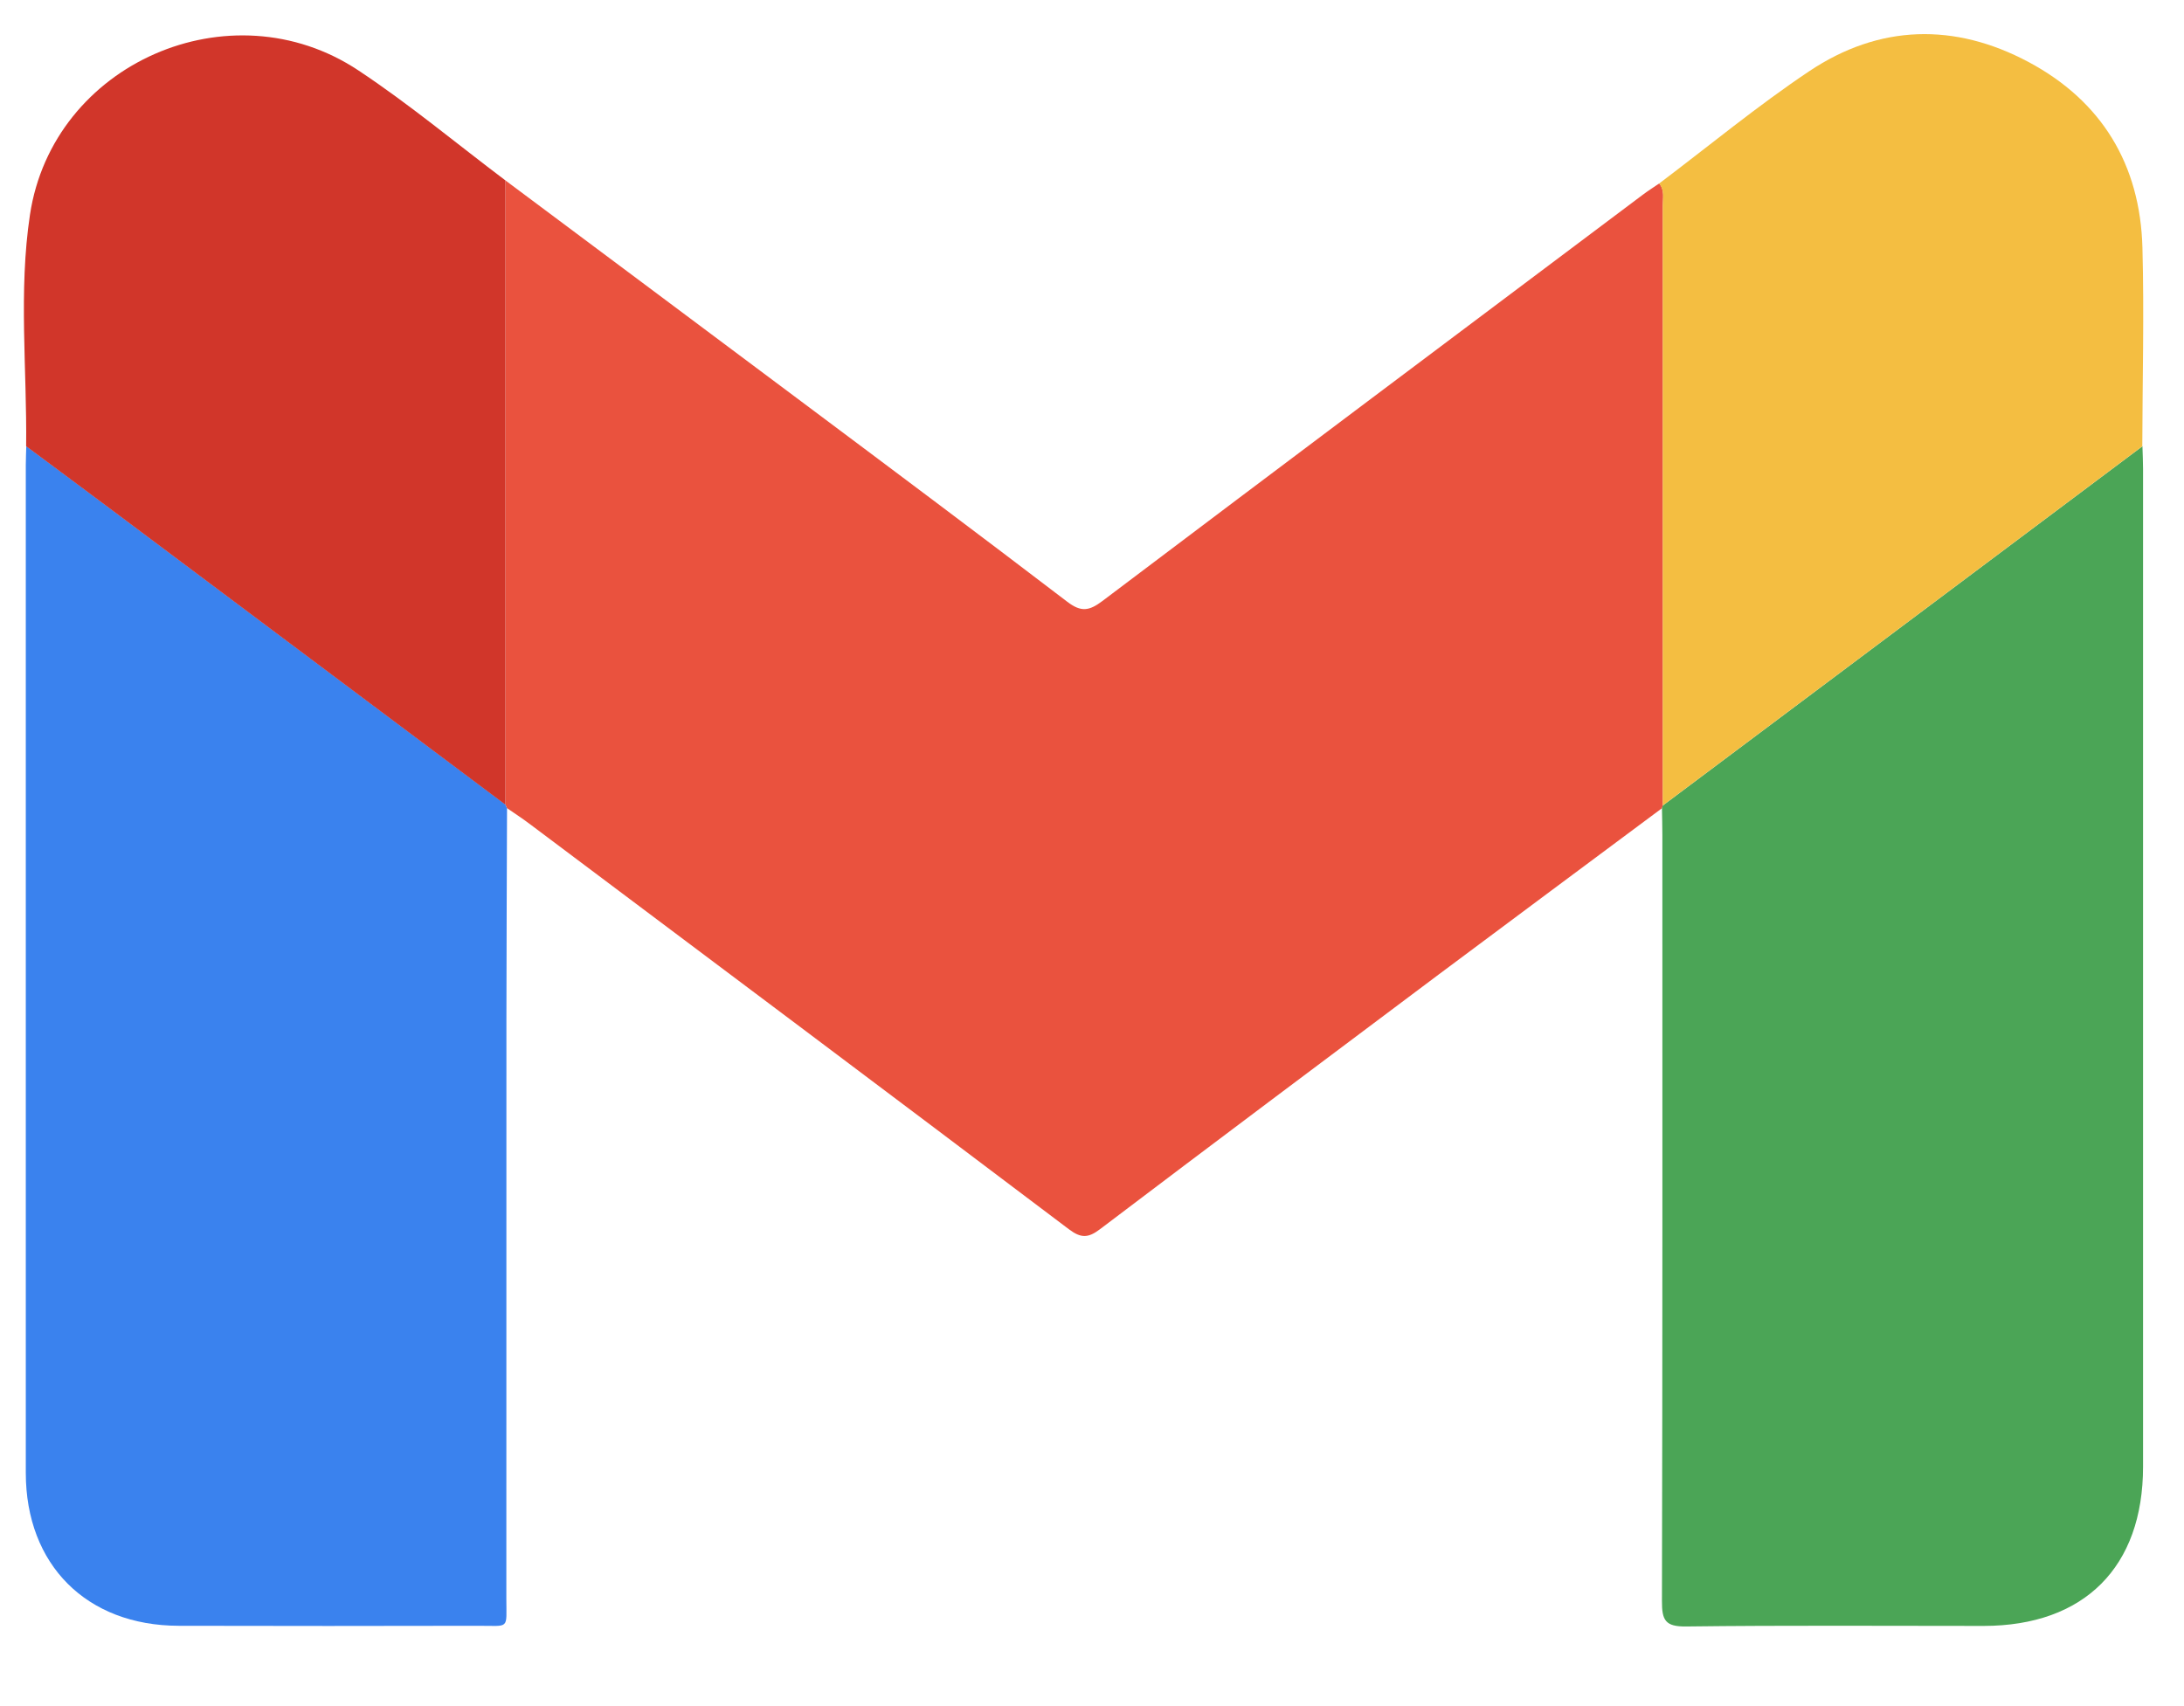
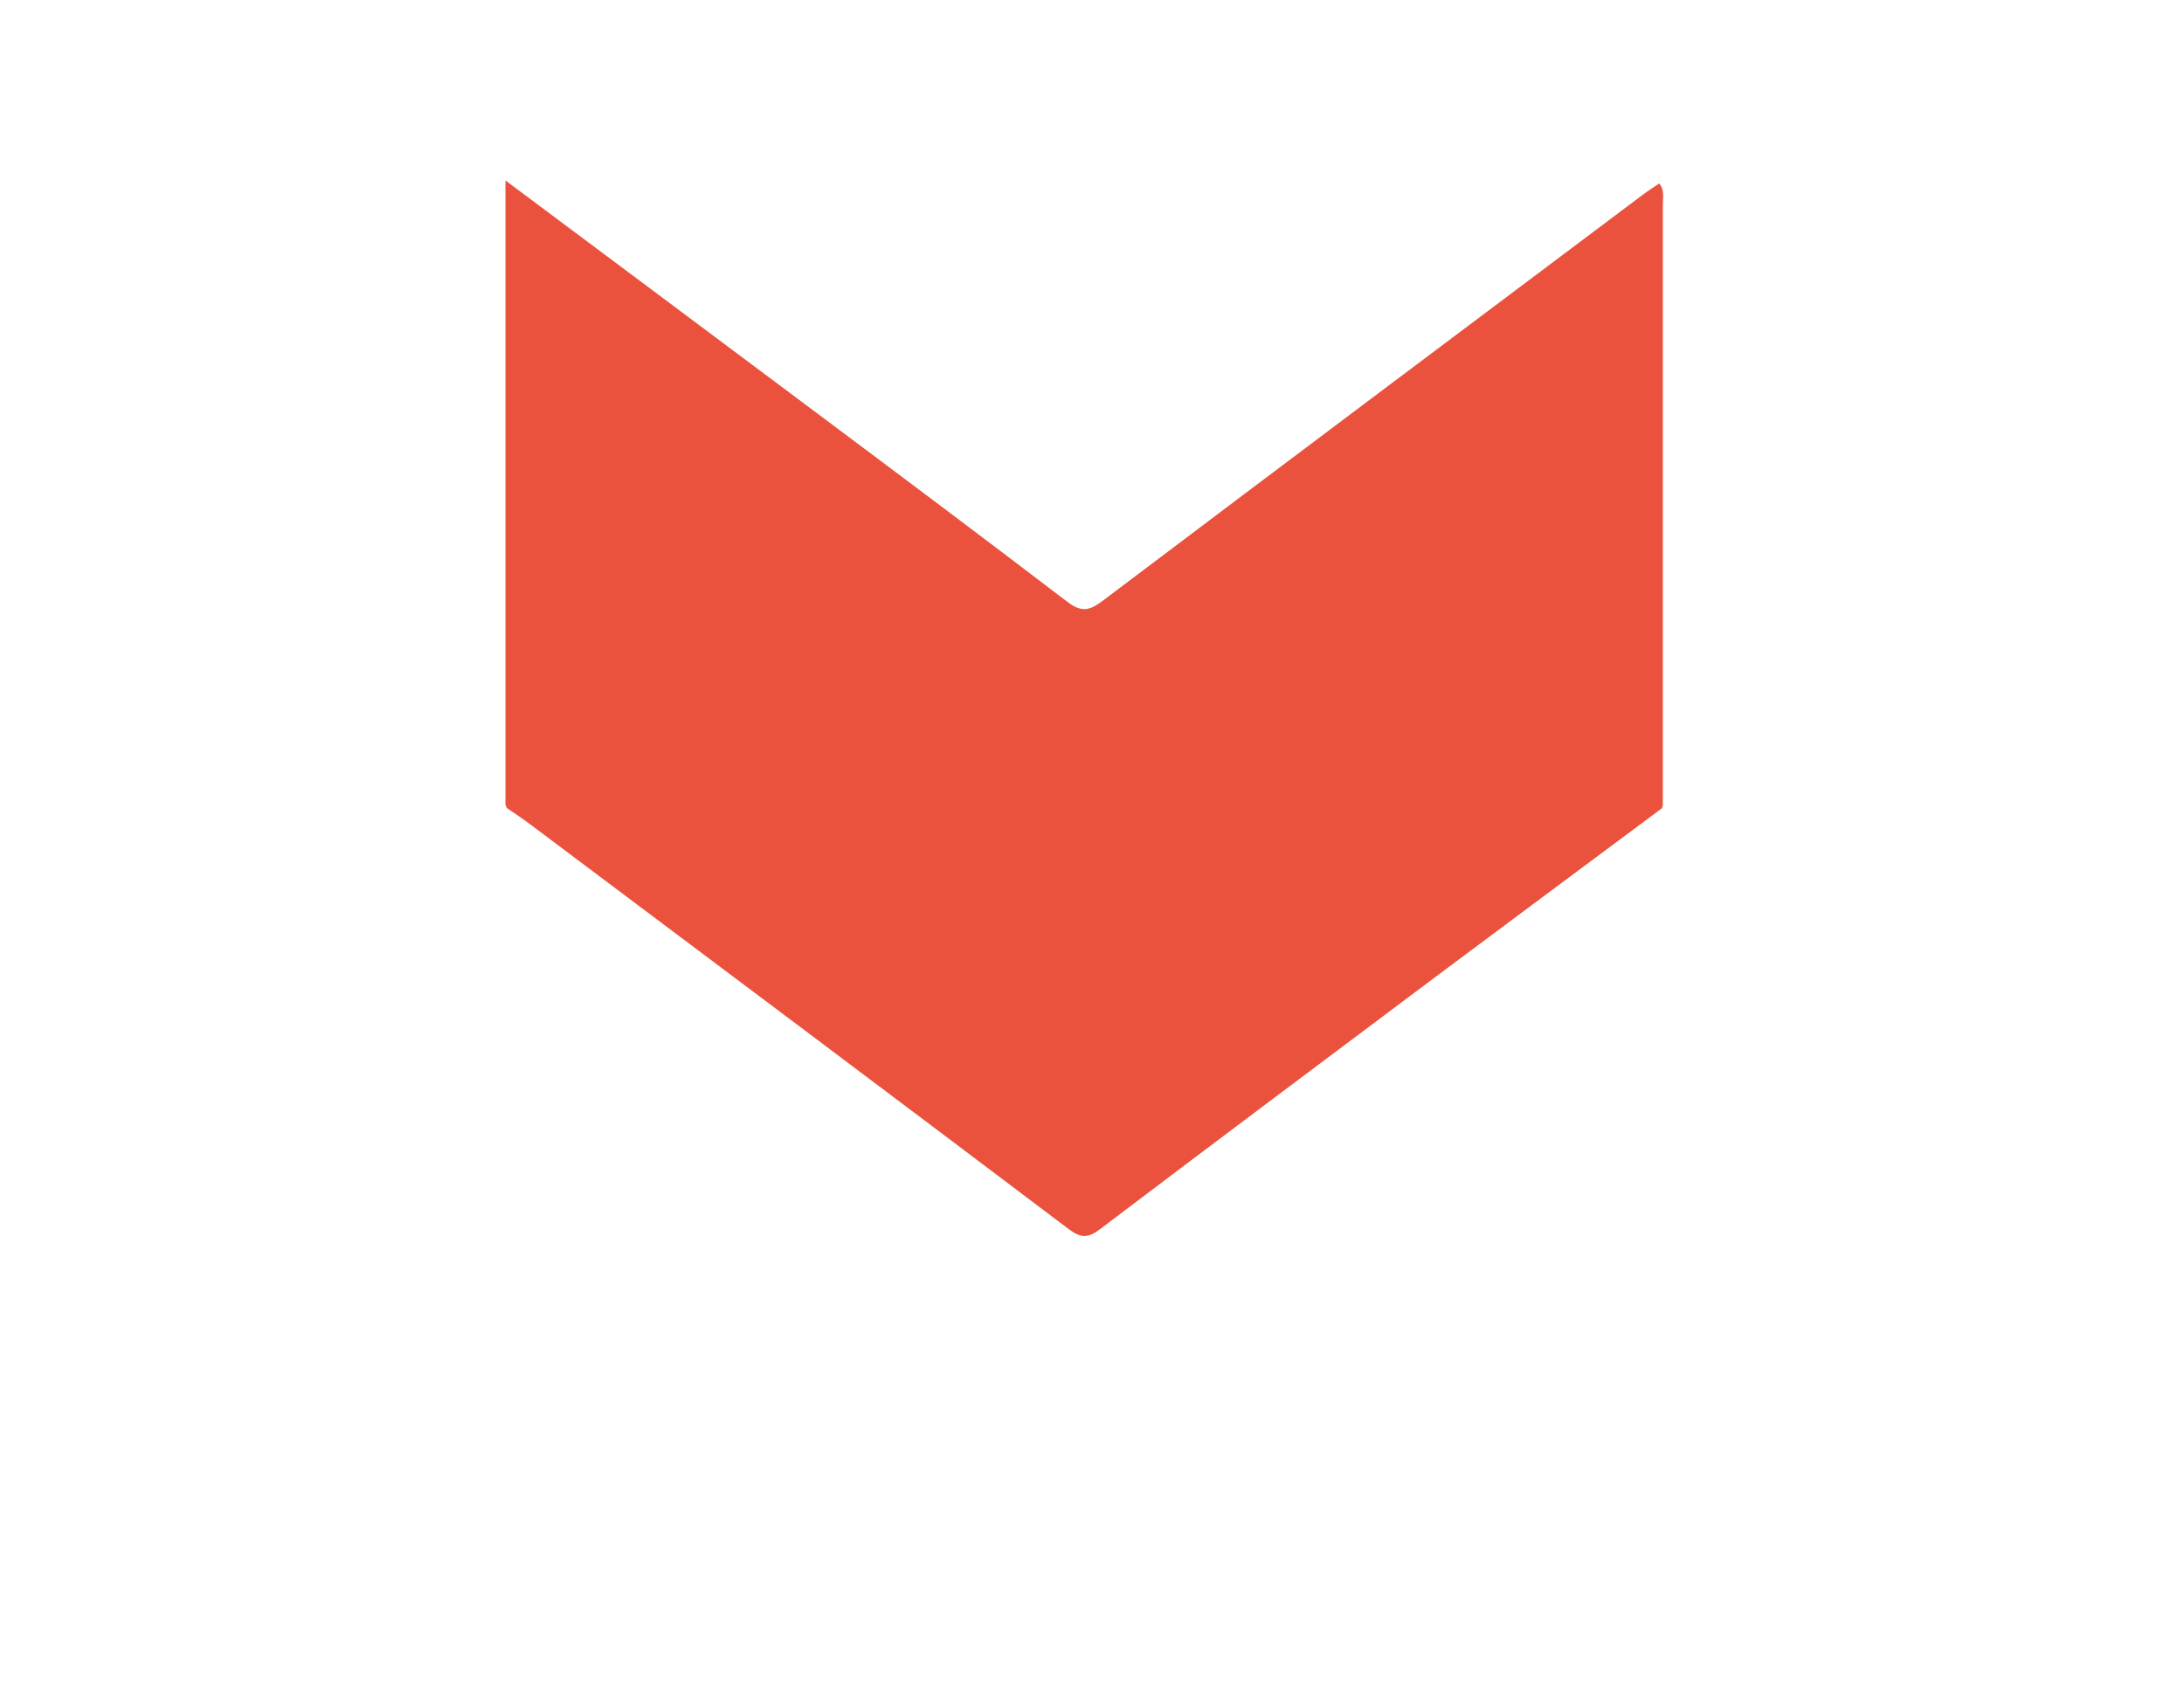
<svg xmlns="http://www.w3.org/2000/svg" width="32" height="25" viewBox="0 0 32 25" fill="none">
  <g id="Gmail">
    <g id="Td1fNK">
      <g id="Group">
        <path id="Vector" d="M24.35 11.844C23.258 12.658 22.166 13.467 21.075 14.283C19.421 15.523 17.766 16.762 16.118 18.011C15.944 18.143 15.839 18.146 15.661 18.012C13.037 16.03 10.405 14.057 7.775 12.084C7.662 11.998 7.545 11.922 7.429 11.842C7.42 11.826 7.411 11.809 7.406 11.792C7.406 8.742 7.406 5.694 7.406 2.644C8.852 3.725 10.299 4.803 11.745 5.886C13.046 6.859 14.347 7.832 15.638 8.818C15.841 8.973 15.959 8.952 16.152 8.807C18.784 6.819 21.425 4.84 24.063 2.859C24.143 2.798 24.228 2.745 24.311 2.688C24.392 2.784 24.364 2.899 24.364 3.008C24.364 5.939 24.364 8.871 24.364 11.802C24.359 11.815 24.356 11.83 24.35 11.843V11.844Z" fill="#EA523E" />
-         <path id="Vector_2" d="M7.406 11.792C7.411 11.81 7.419 11.827 7.429 11.842C7.426 12.863 7.421 13.884 7.42 14.905C7.419 17.746 7.42 20.587 7.419 23.428C7.419 23.884 7.471 23.822 7.011 23.823C5.546 23.826 4.082 23.827 2.619 23.823C1.269 23.821 0.378 22.929 0.378 21.582C0.378 16.658 0.378 11.735 0.378 6.811C0.378 6.72 0.383 6.629 0.385 6.538C0.823 6.863 1.26 7.186 1.695 7.513C3.6 8.938 5.504 10.364 7.409 11.791L7.406 11.792Z" fill="#3A82EE" />
-         <path id="Vector_3" d="M24.35 11.844C24.355 11.831 24.359 11.816 24.364 11.803C26.706 10.049 29.048 8.294 31.391 6.539C31.394 6.649 31.4 6.761 31.4 6.871C31.4 11.745 31.4 16.619 31.4 21.492C31.4 22.963 30.539 23.823 29.066 23.825C27.612 23.825 26.159 23.815 24.705 23.833C24.399 23.837 24.35 23.741 24.351 23.462C24.36 19.721 24.357 15.979 24.357 12.238C24.357 12.107 24.353 11.975 24.351 11.843L24.35 11.844Z" fill="#4BA556" />
-         <path id="Vector_4" d="M7.406 11.792C5.501 10.366 3.598 8.939 1.693 7.514C1.257 7.187 0.82 6.864 0.383 6.539C0.396 5.408 0.27 4.268 0.439 3.147C0.773 0.928 3.376 -0.212 5.25 1.031C5.997 1.526 6.689 2.104 7.406 2.644C7.406 5.694 7.406 8.743 7.406 11.792Z" fill="#D1362A" />
-         <path id="Vector_5" d="M31.39 6.539C29.048 8.293 26.706 10.048 24.363 11.803C24.363 8.872 24.364 5.94 24.363 3.01C24.363 2.902 24.391 2.785 24.31 2.689C25.042 2.137 25.751 1.55 26.511 1.042C27.537 0.357 28.639 0.331 29.721 0.908C30.795 1.481 31.359 2.412 31.391 3.631C31.417 4.6 31.391 5.57 31.389 6.539H31.39Z" fill="#F4BE41" />
      </g>
    </g>
  </g>
</svg>